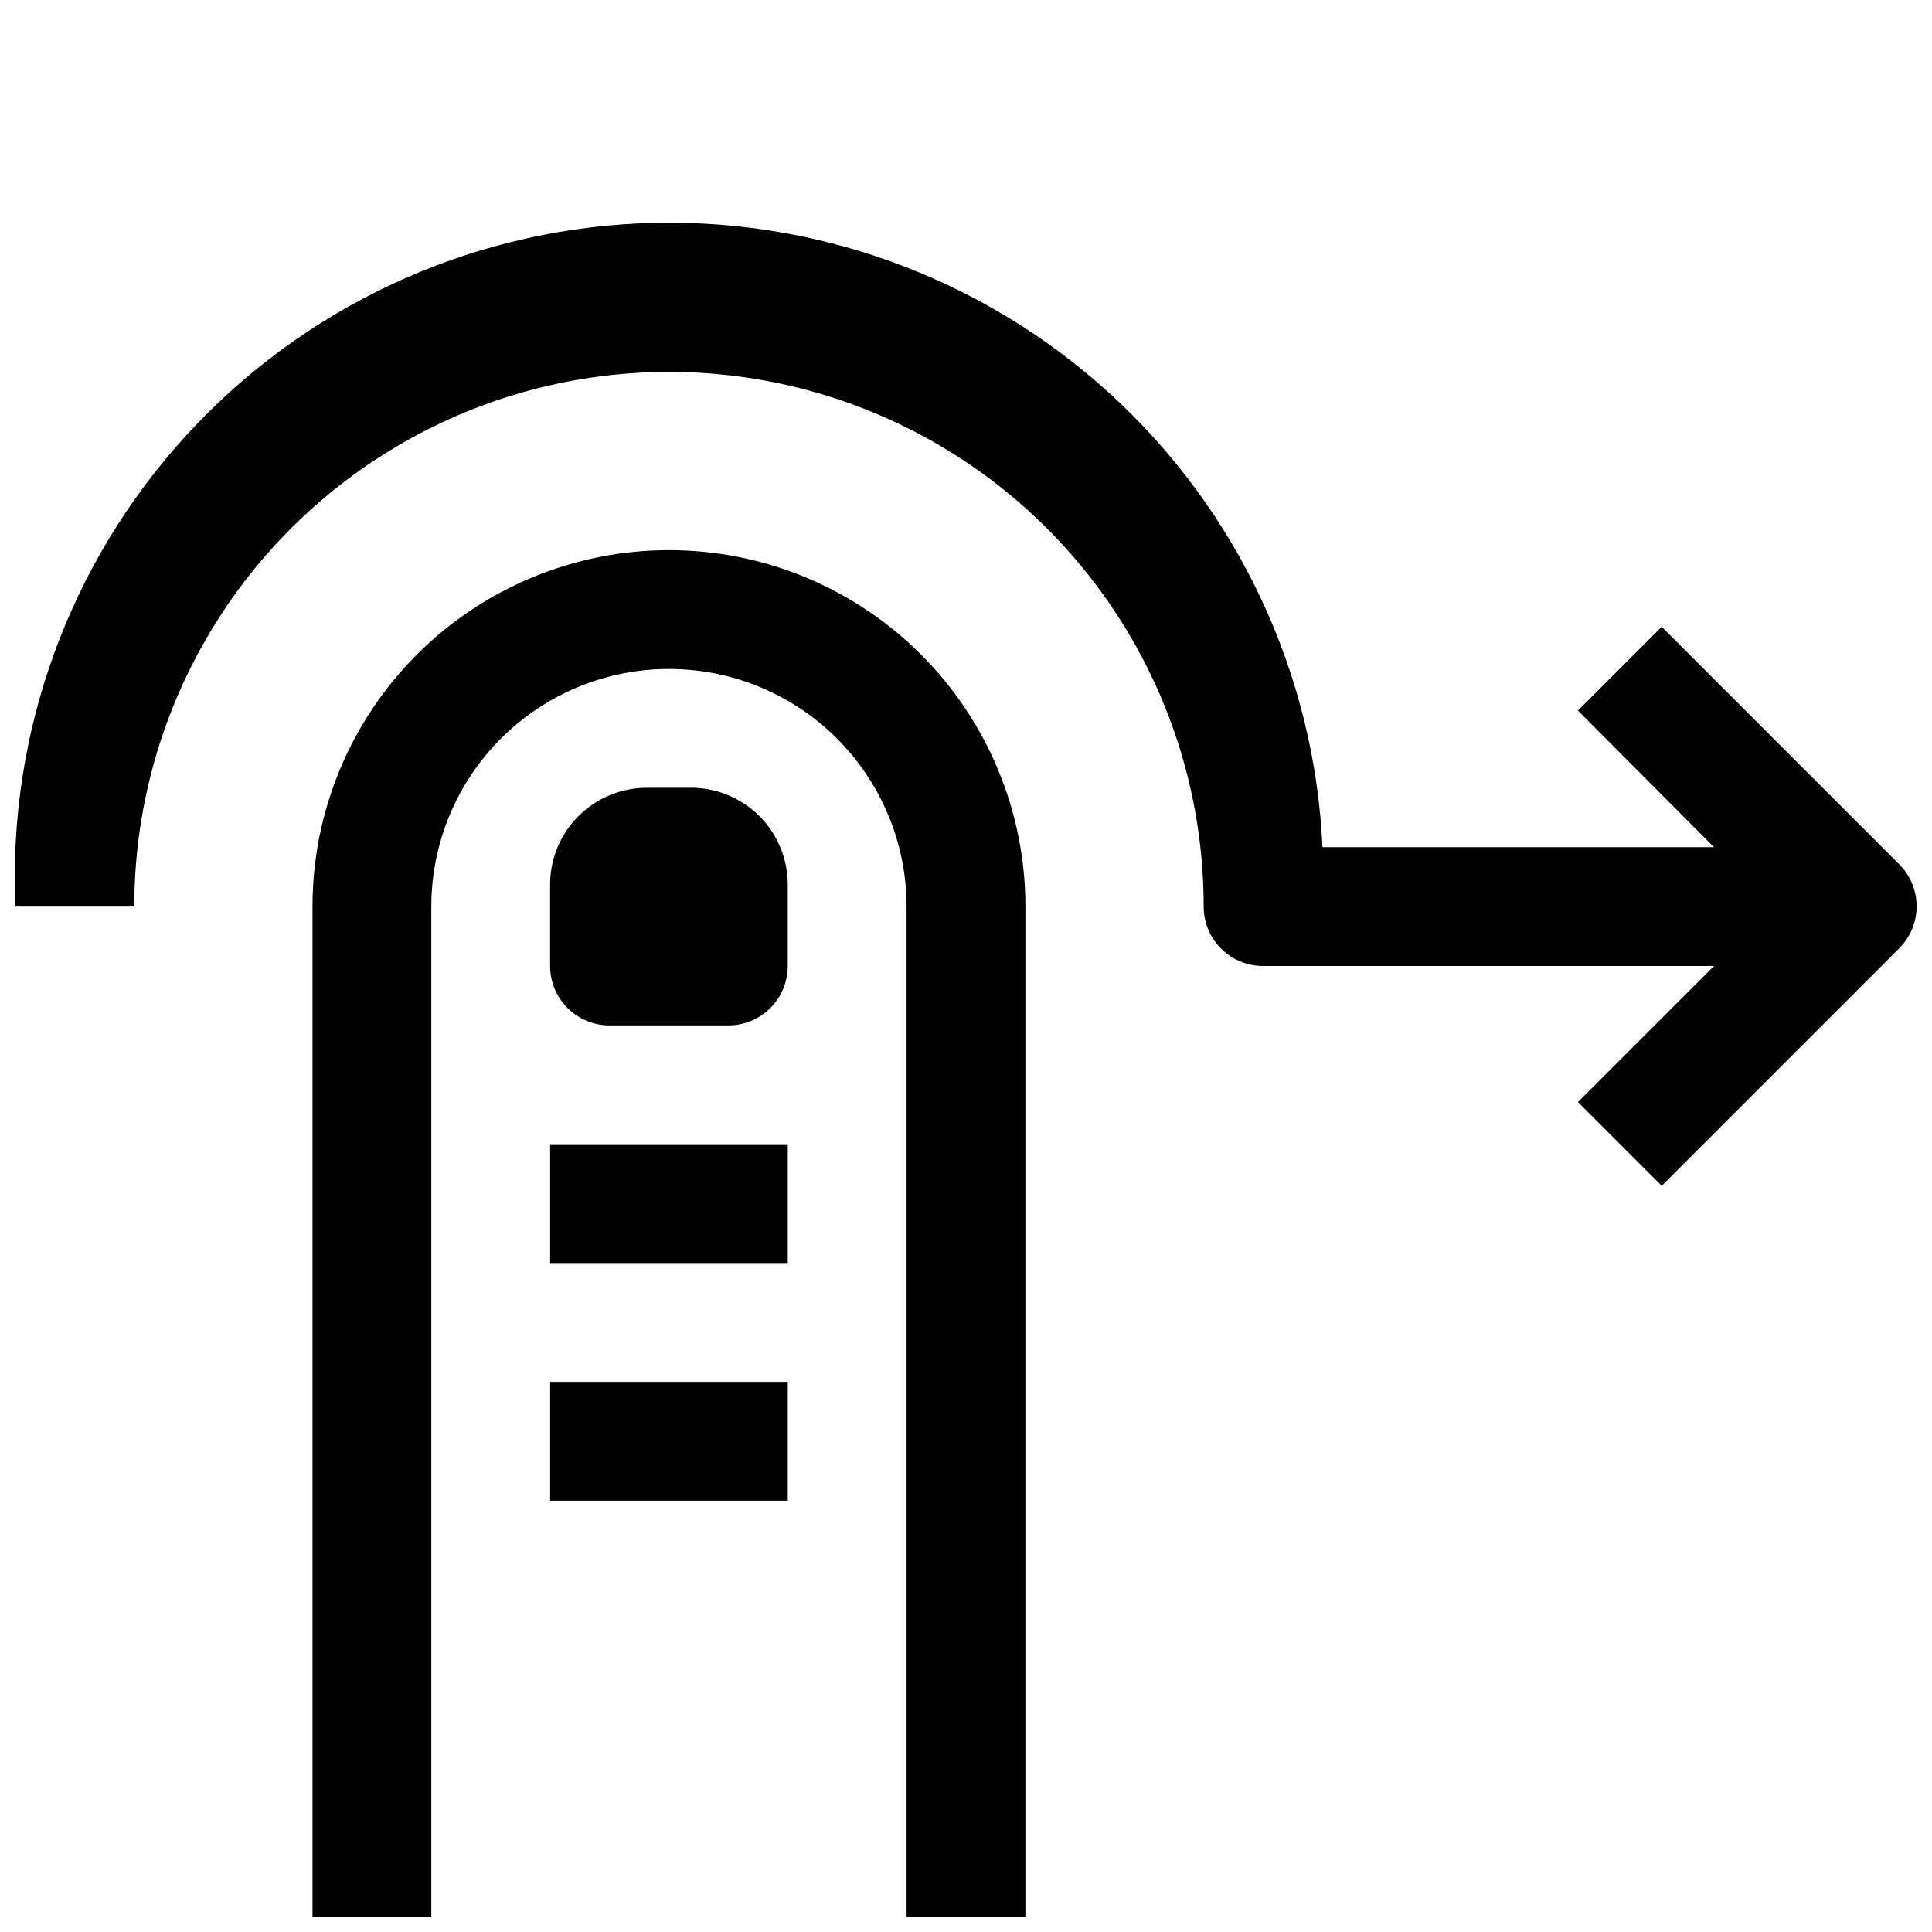
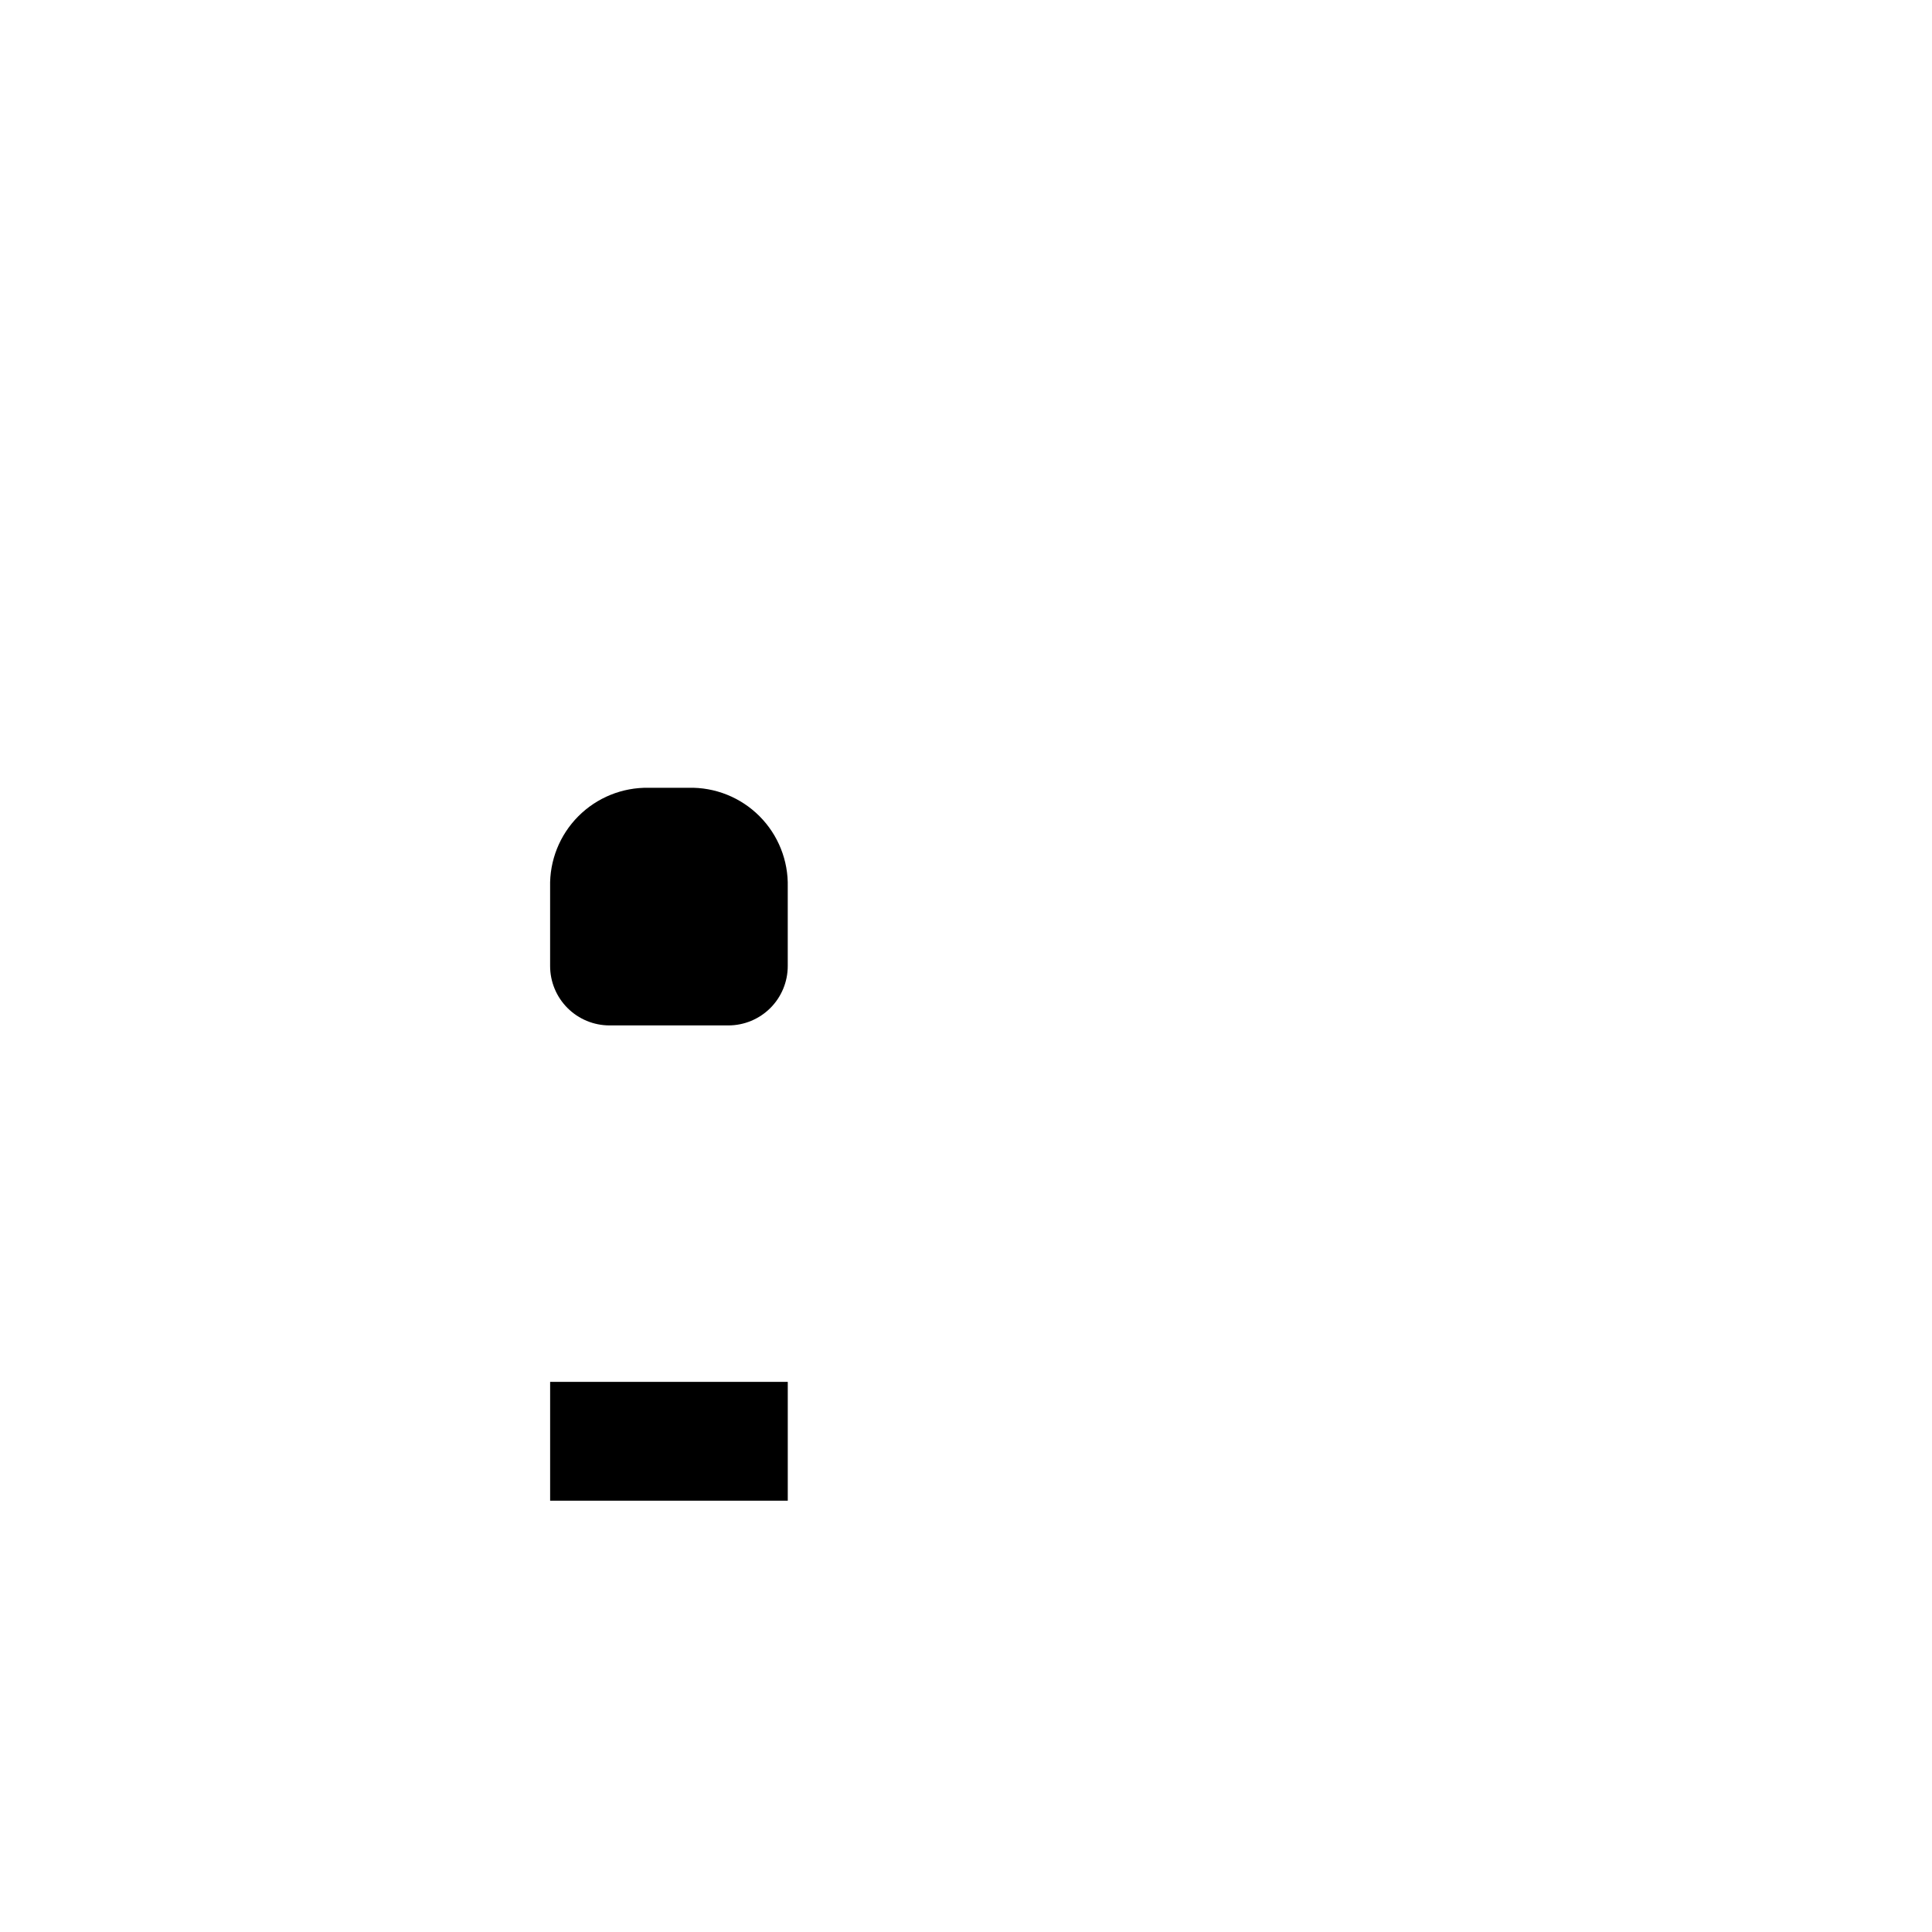
<svg xmlns="http://www.w3.org/2000/svg" width="800px" height="800px" version="1.1" viewBox="144 144 512 512">
  <defs>
    <clipPath id="b">
      <path d="m226 289h190v362.9h-190z" />
    </clipPath>
    <clipPath id="a">
      <path d="m148.09 203h503.81v256h-503.81z" />
    </clipPath>
  </defs>
  <g clip-path="url(#b)">
-     <path d="m321.28 289.79c-25.051 0-49.078 9.953-66.797 27.668-17.715 17.715-27.668 41.742-27.668 66.797v267.65h31.488v-267.65c0-22.5 12.004-43.289 31.488-54.539 19.484-11.25 43.492-11.25 62.977 0s31.488 32.039 31.488 54.539v267.65h31.488v-267.65c0-25.055-9.953-49.082-27.668-66.797-17.715-17.715-41.742-27.668-66.797-27.668z" />
-   </g>
-   <path d="m289.79 447.23h62.977v31.488h-62.977z" />
+     </g>
  <path d="m289.79 510.21h62.977v31.488h-62.977z" />
  <path d="m326.47 352.77h-10.547c-7-0.129-13.746 2.602-18.68 7.566-4.938 4.965-7.629 11.73-7.457 18.727v20.941c0 4.176 1.66 8.18 4.613 11.133 2.953 2.949 6.957 4.609 11.133 4.609h31.488c4.176 0 8.18-1.66 11.133-4.609 2.953-2.953 4.609-6.957 4.609-11.133v-20.941c0.176-7.023-2.539-13.816-7.508-18.785s-11.758-7.684-18.785-7.508z" />
  <g clip-path="url(#a)">
-     <path d="m647.34 373.08-62.977-62.977-22.199 22.199 36.055 36.211h-103.75c-2.086-45.934-22.336-89.152-56.289-120.16-33.953-31-78.836-47.246-124.77-45.156-45.93 2.086-89.152 22.336-120.15 56.289-31.004 33.957-47.246 78.836-45.16 124.77h31.488c0-50.621 27.008-97.402 70.848-122.71 43.84-25.312 97.855-25.312 141.7 0 43.844 25.309 70.852 72.09 70.852 122.71 0 4.176 1.656 8.18 4.609 11.133 2.953 2.953 6.957 4.613 11.133 4.613h119.5l-36.055 36.055 22.199 22.199 62.977-62.977v-0.004c2.934-2.949 4.578-6.938 4.578-11.098 0-4.16-1.645-8.148-4.578-11.098z" />
-   </g>
+     </g>
</svg>